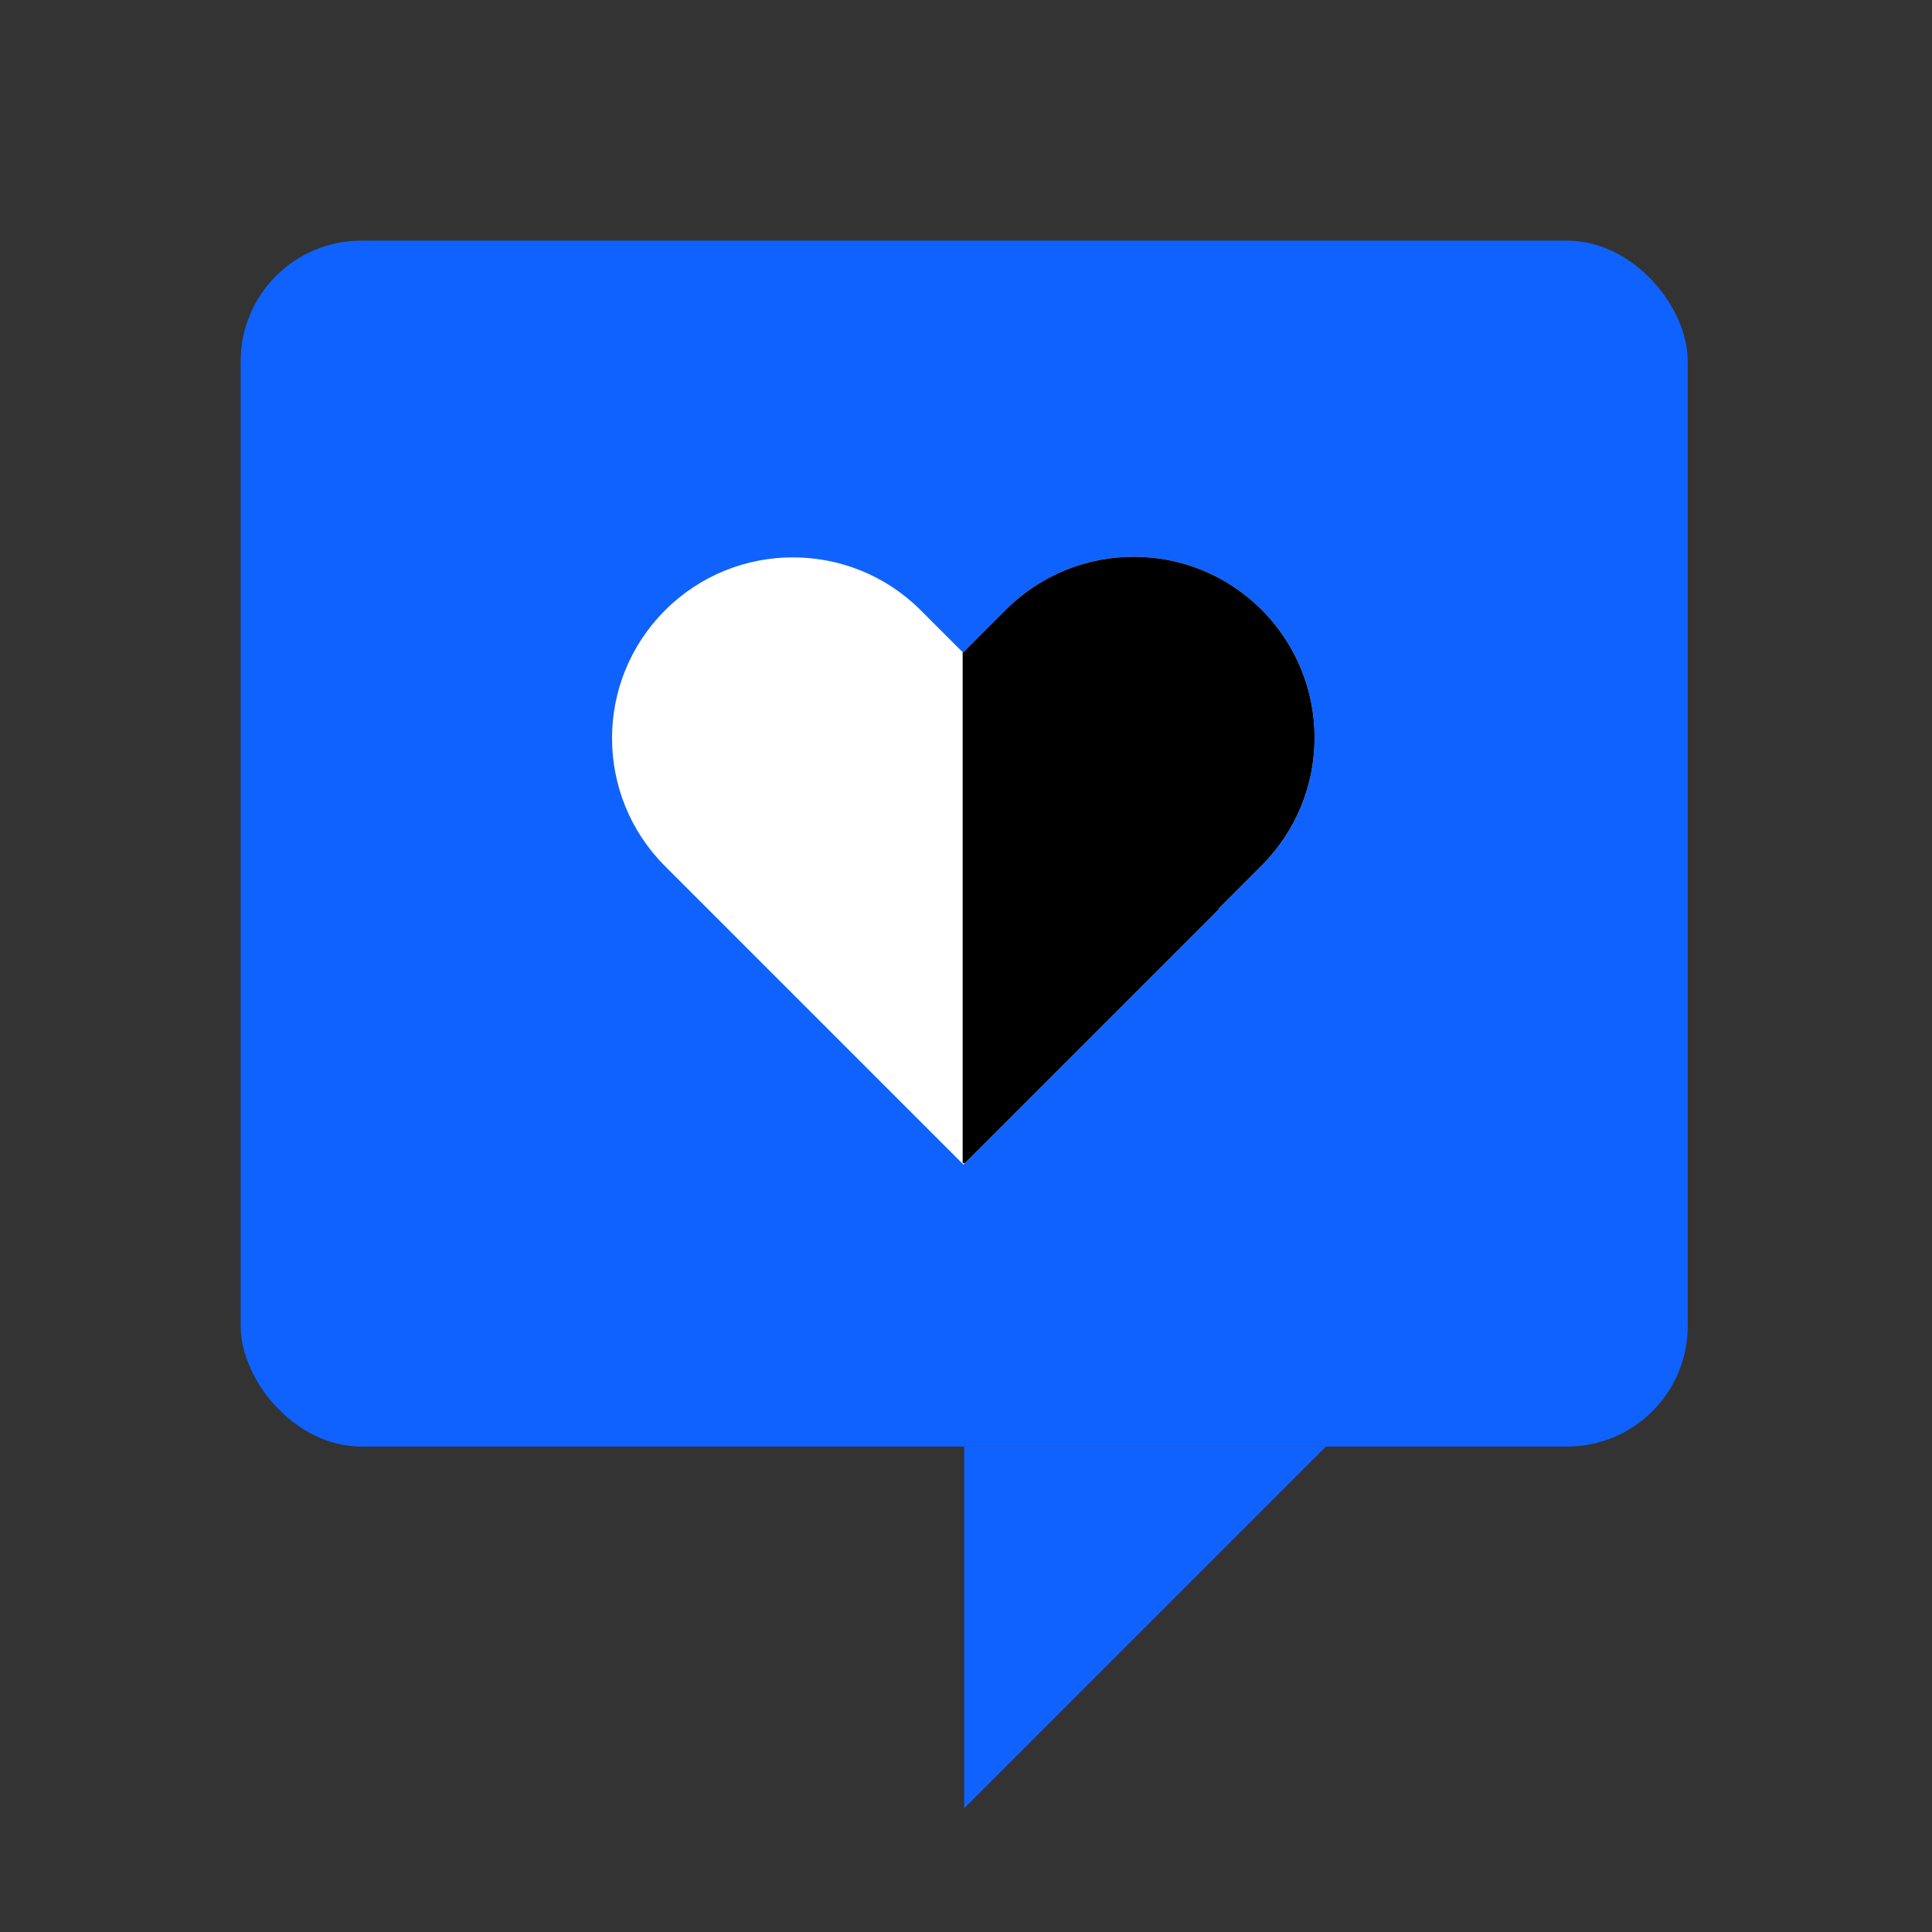
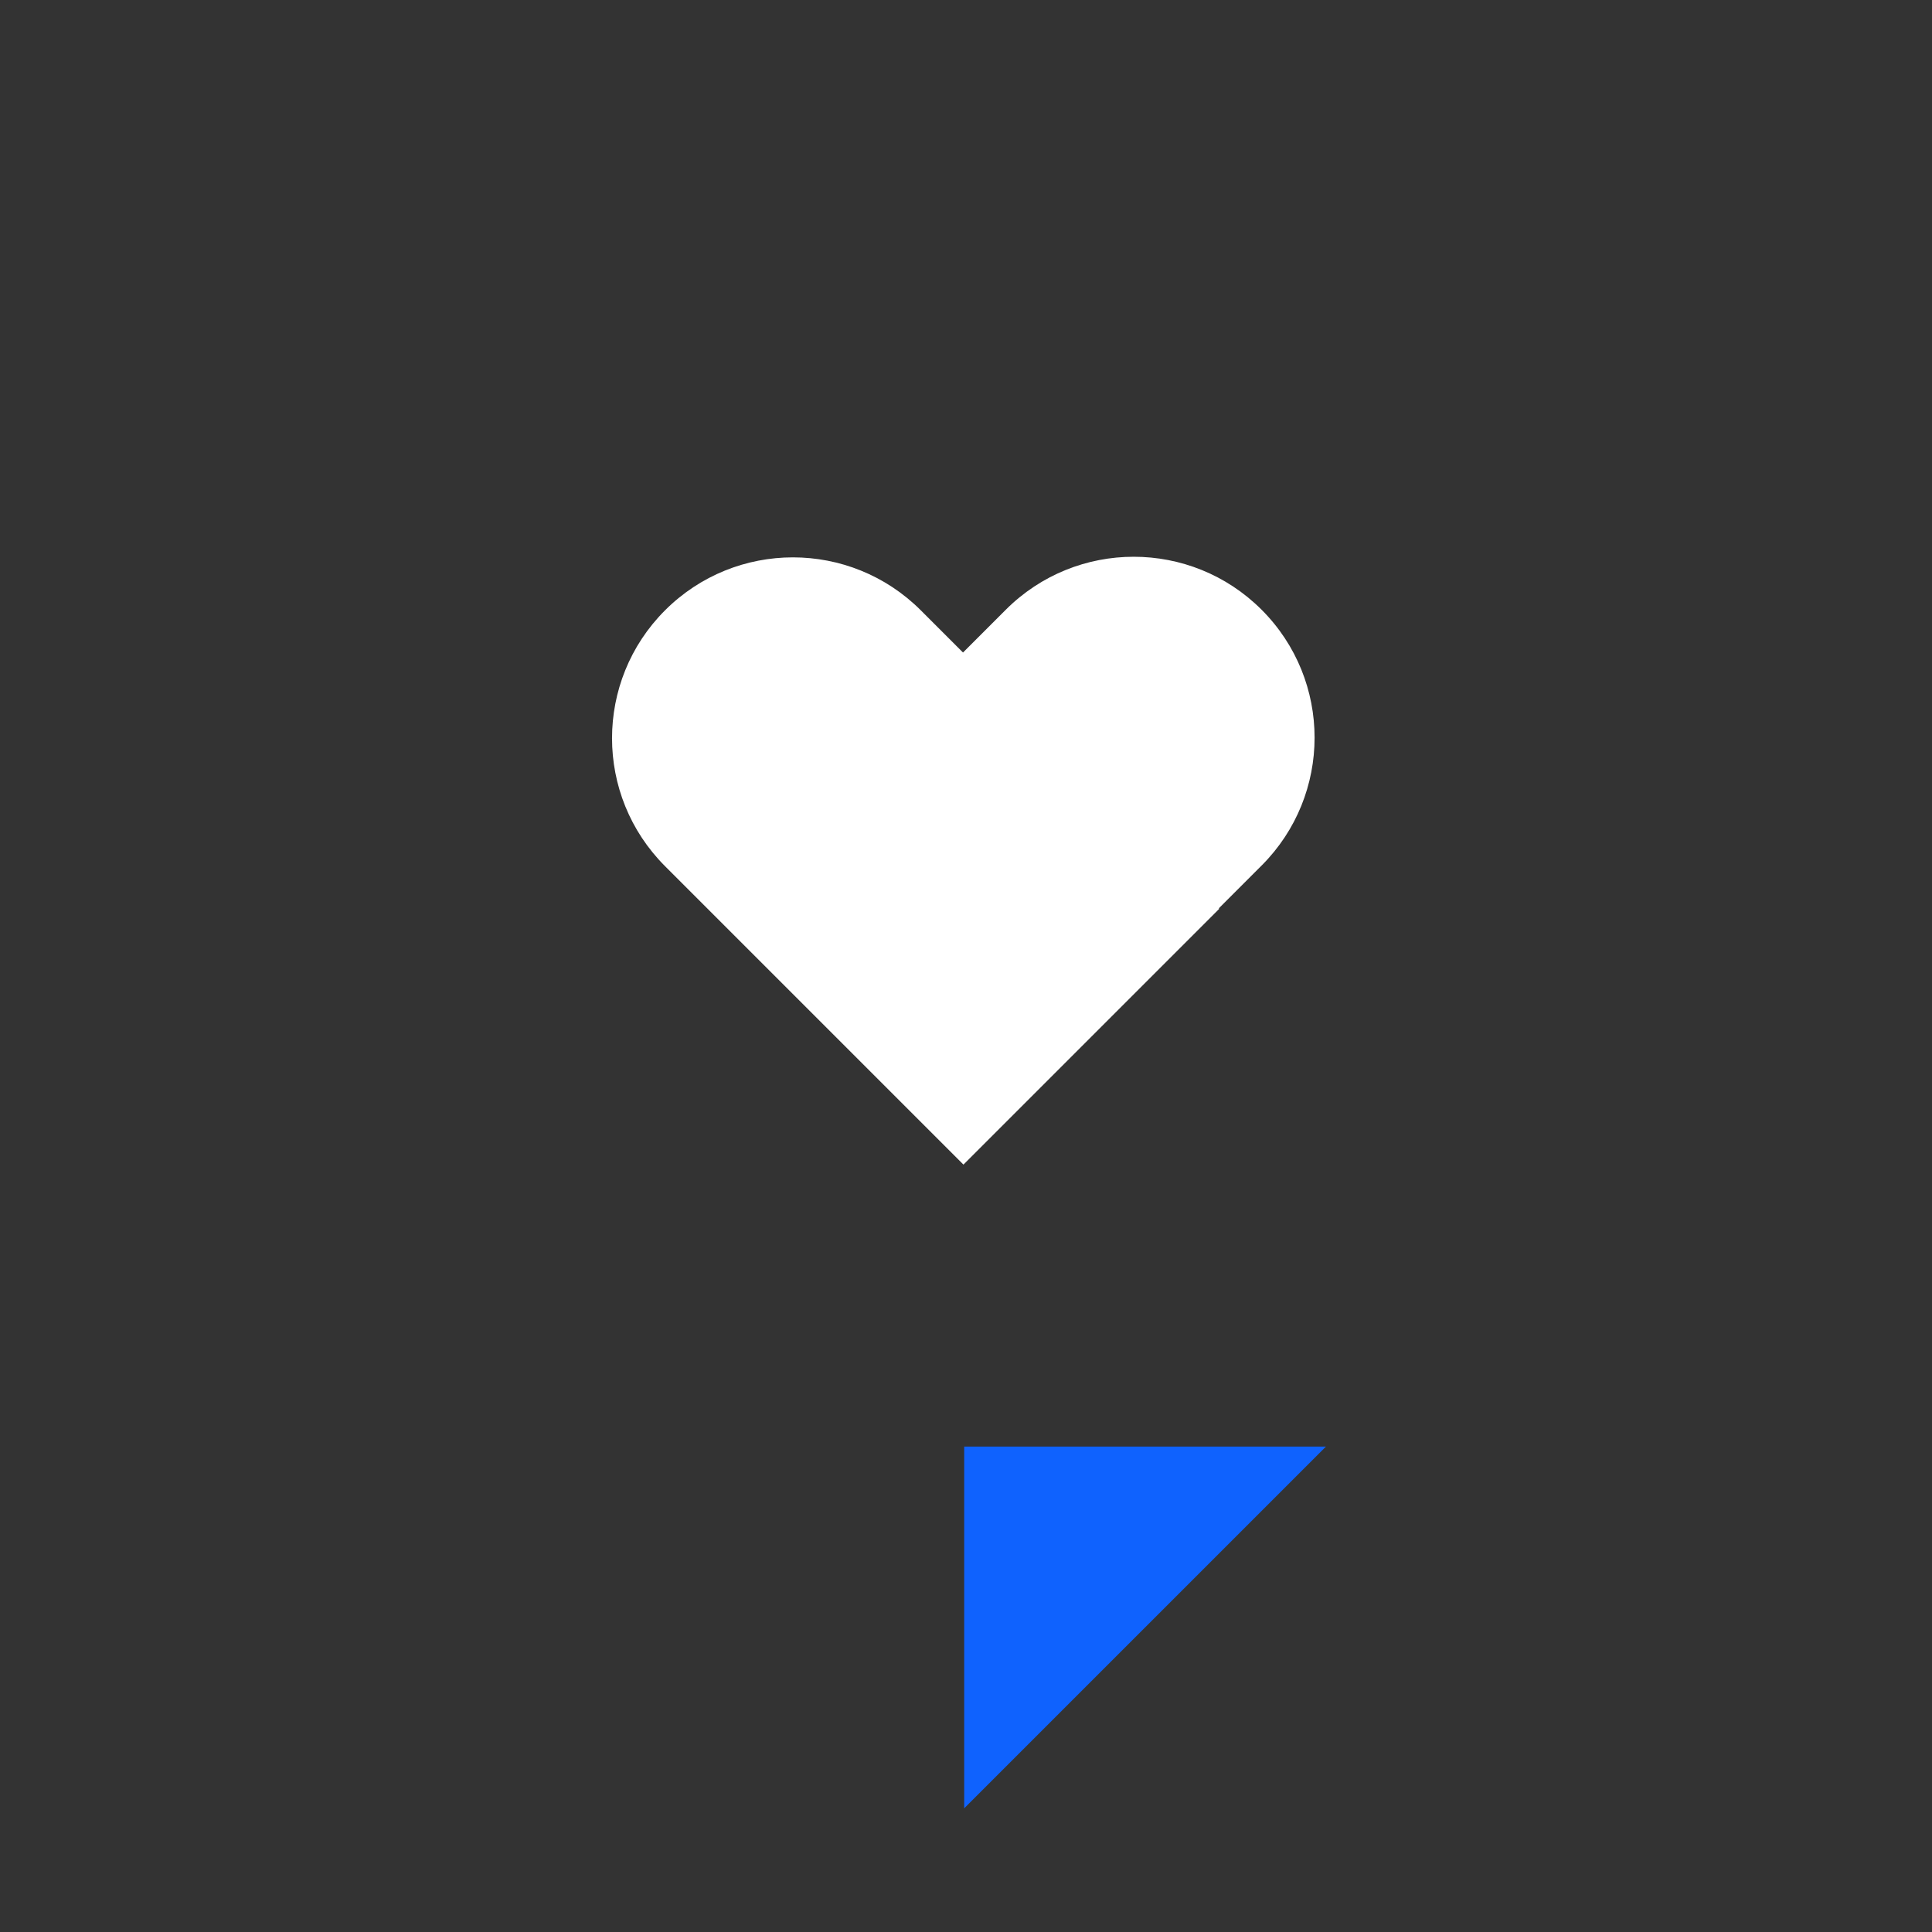
<svg xmlns="http://www.w3.org/2000/svg" width="578" height="578" viewBox="0 0 578 578" fill="none">
  <rect x="0" y="0" width="578" height="578" fill="#333333" stroke="none" />
-   <rect x="72" y="72" width="432.922" height="360.768" rx="36.077" fill="#0F62FE" />
  <path d="M396.691 432.77H288.461V541L396.691 432.77Z" fill="#0F62FE" />
  <path fill-rule="evenodd" clip-rule="evenodd" d="M377.437 182.416C356.304 161.283 322.04 161.283 300.907 182.416L288.105 195.218L275.484 182.597C254.351 161.464 220.087 161.464 198.954 182.597C177.82 203.73 177.82 237.994 198.953 259.127L288.239 348.413L364.77 271.882L364.636 271.749L377.437 258.947C398.571 237.814 398.571 203.55 377.437 182.416Z" fill="white" />
  <g clip-path="url(#clip0_19087_3154)">
-     <path fill-rule="evenodd" clip-rule="evenodd" d="M377.437 182.416C356.304 161.283 322.04 161.283 300.907 182.416L288.105 195.218L275.484 182.597C254.351 161.464 220.087 161.464 198.954 182.597C177.82 203.73 177.82 237.994 198.953 259.127L288.239 348.413L364.77 271.882L364.636 271.749L377.437 258.947C398.571 237.814 398.571 203.55 377.437 182.416Z" fill="black" />
-   </g>
+     </g>
  <defs>
    <clipPath id="clip0_19087_3154">
-       <rect width="107" height="183" fill="white" transform="translate(288 165)" />
-     </clipPath>
+       </clipPath>
  </defs>
</svg>